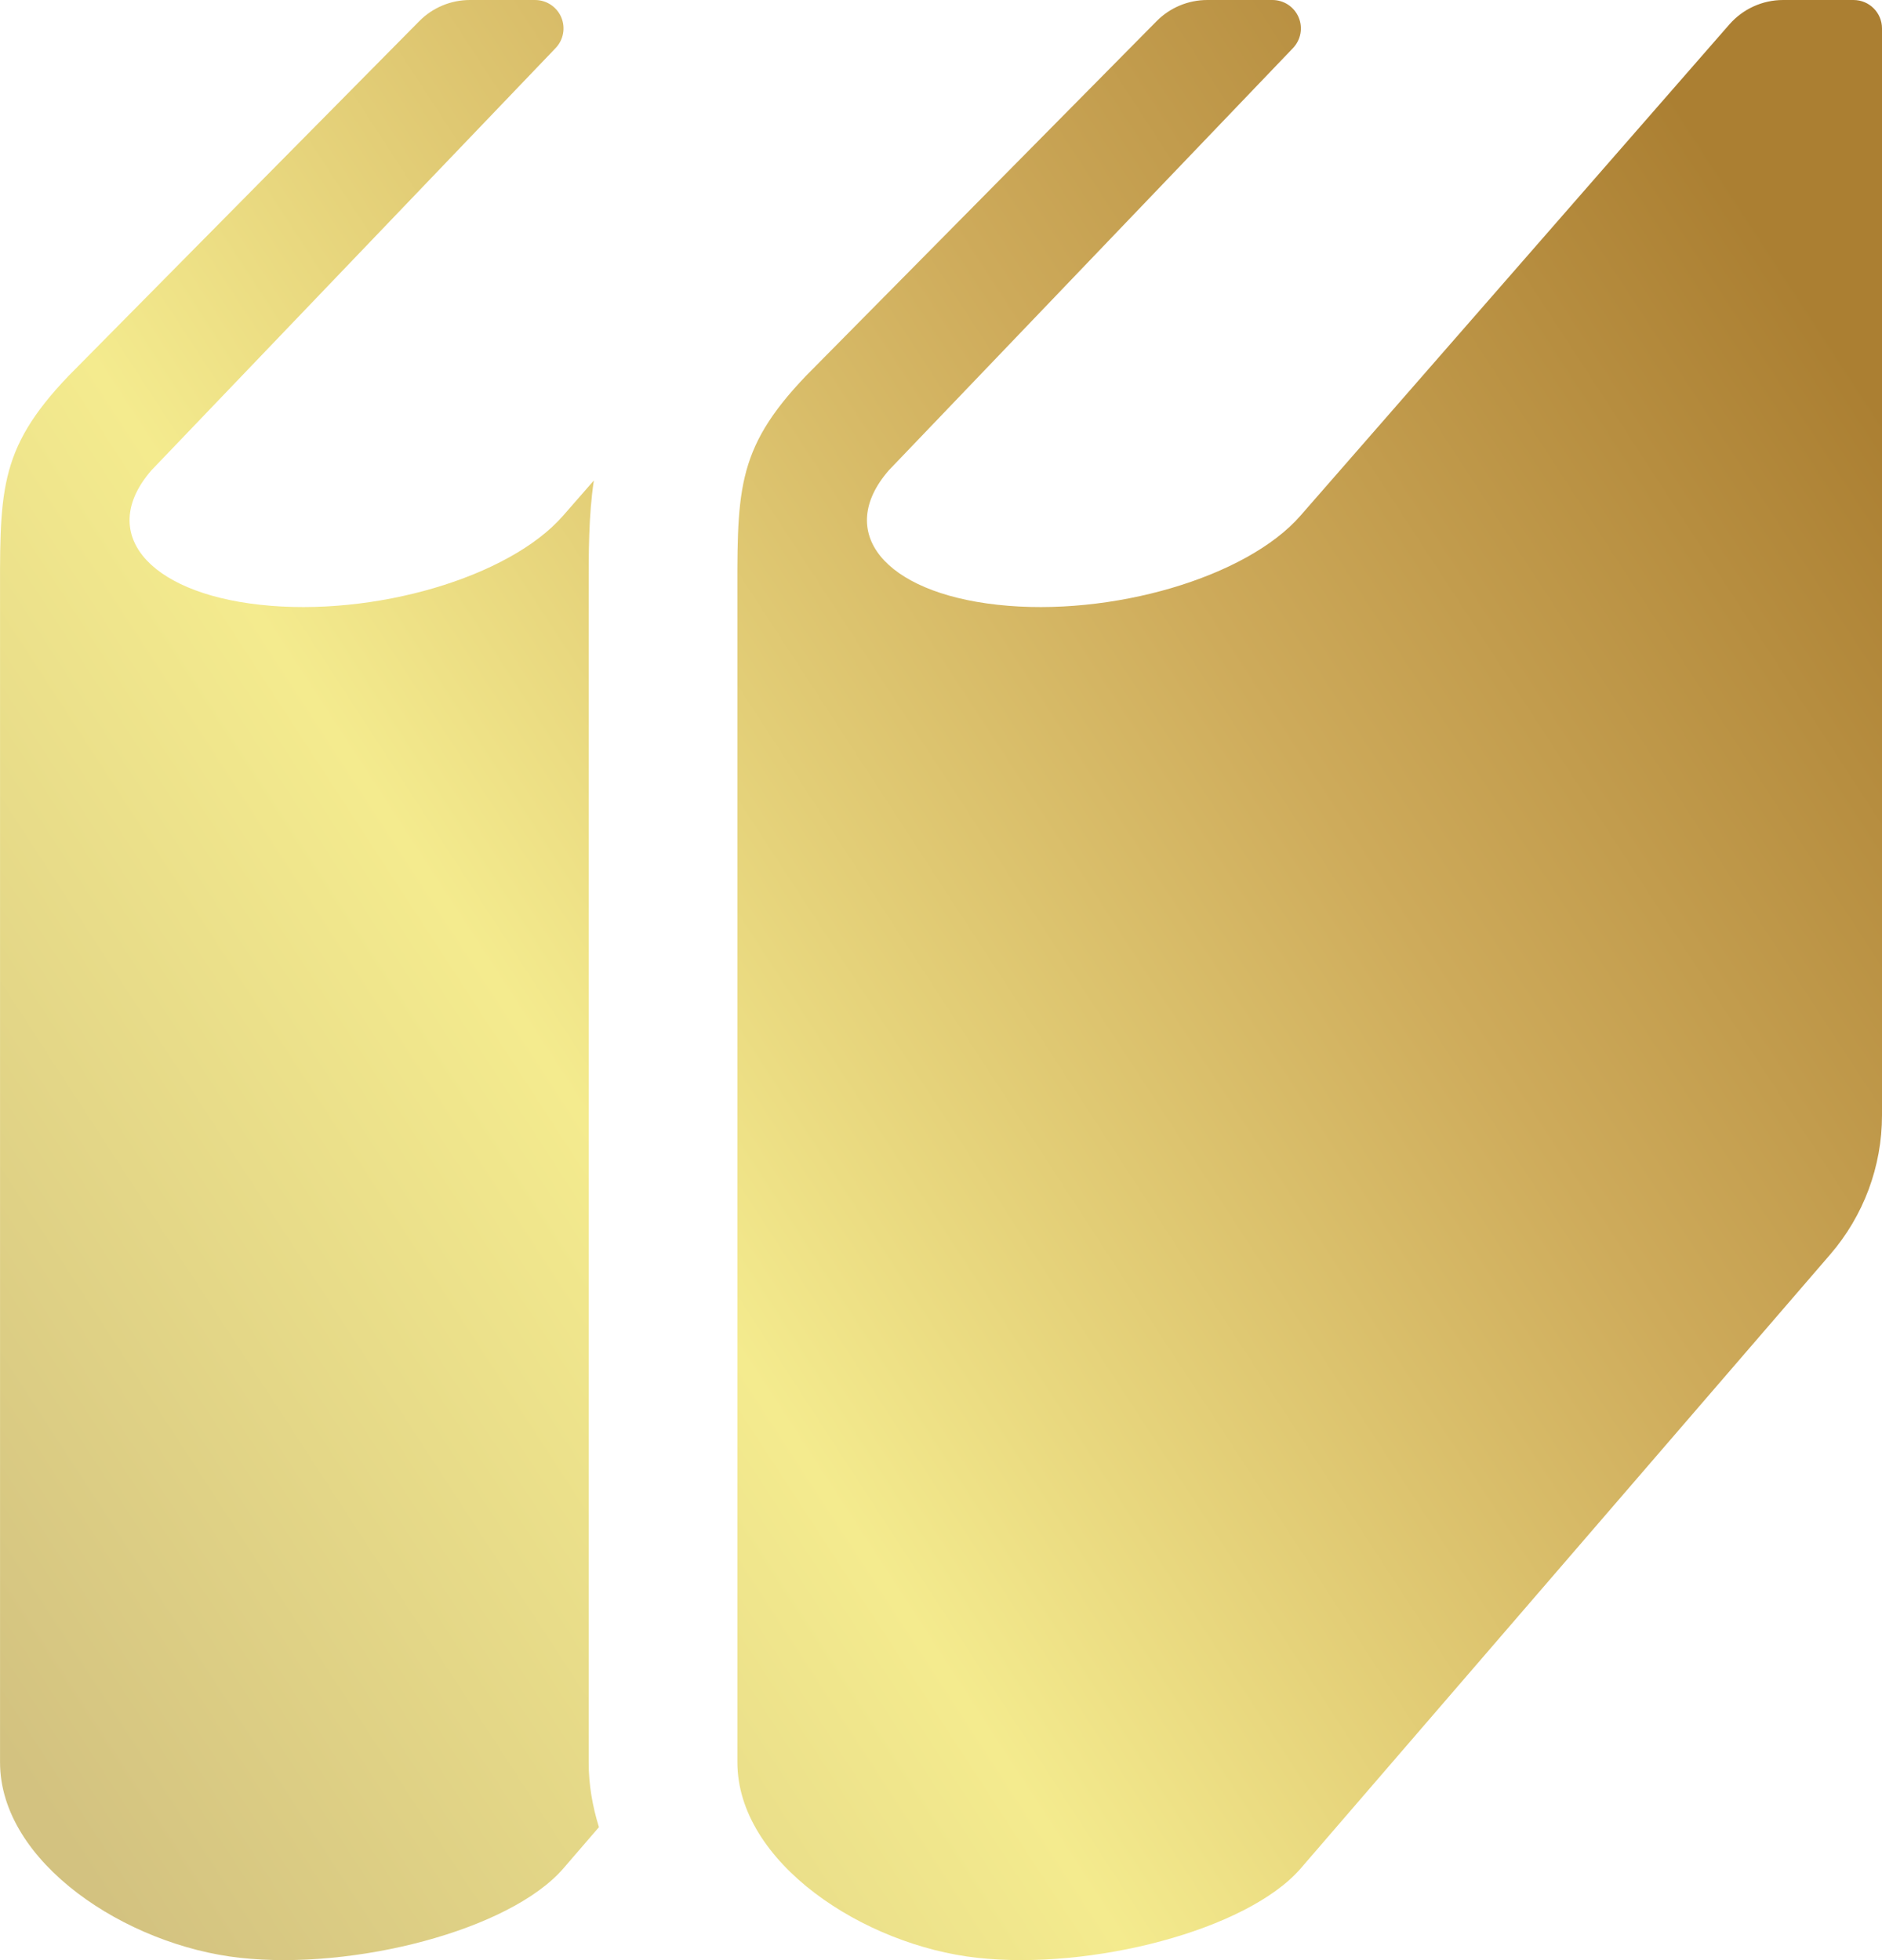
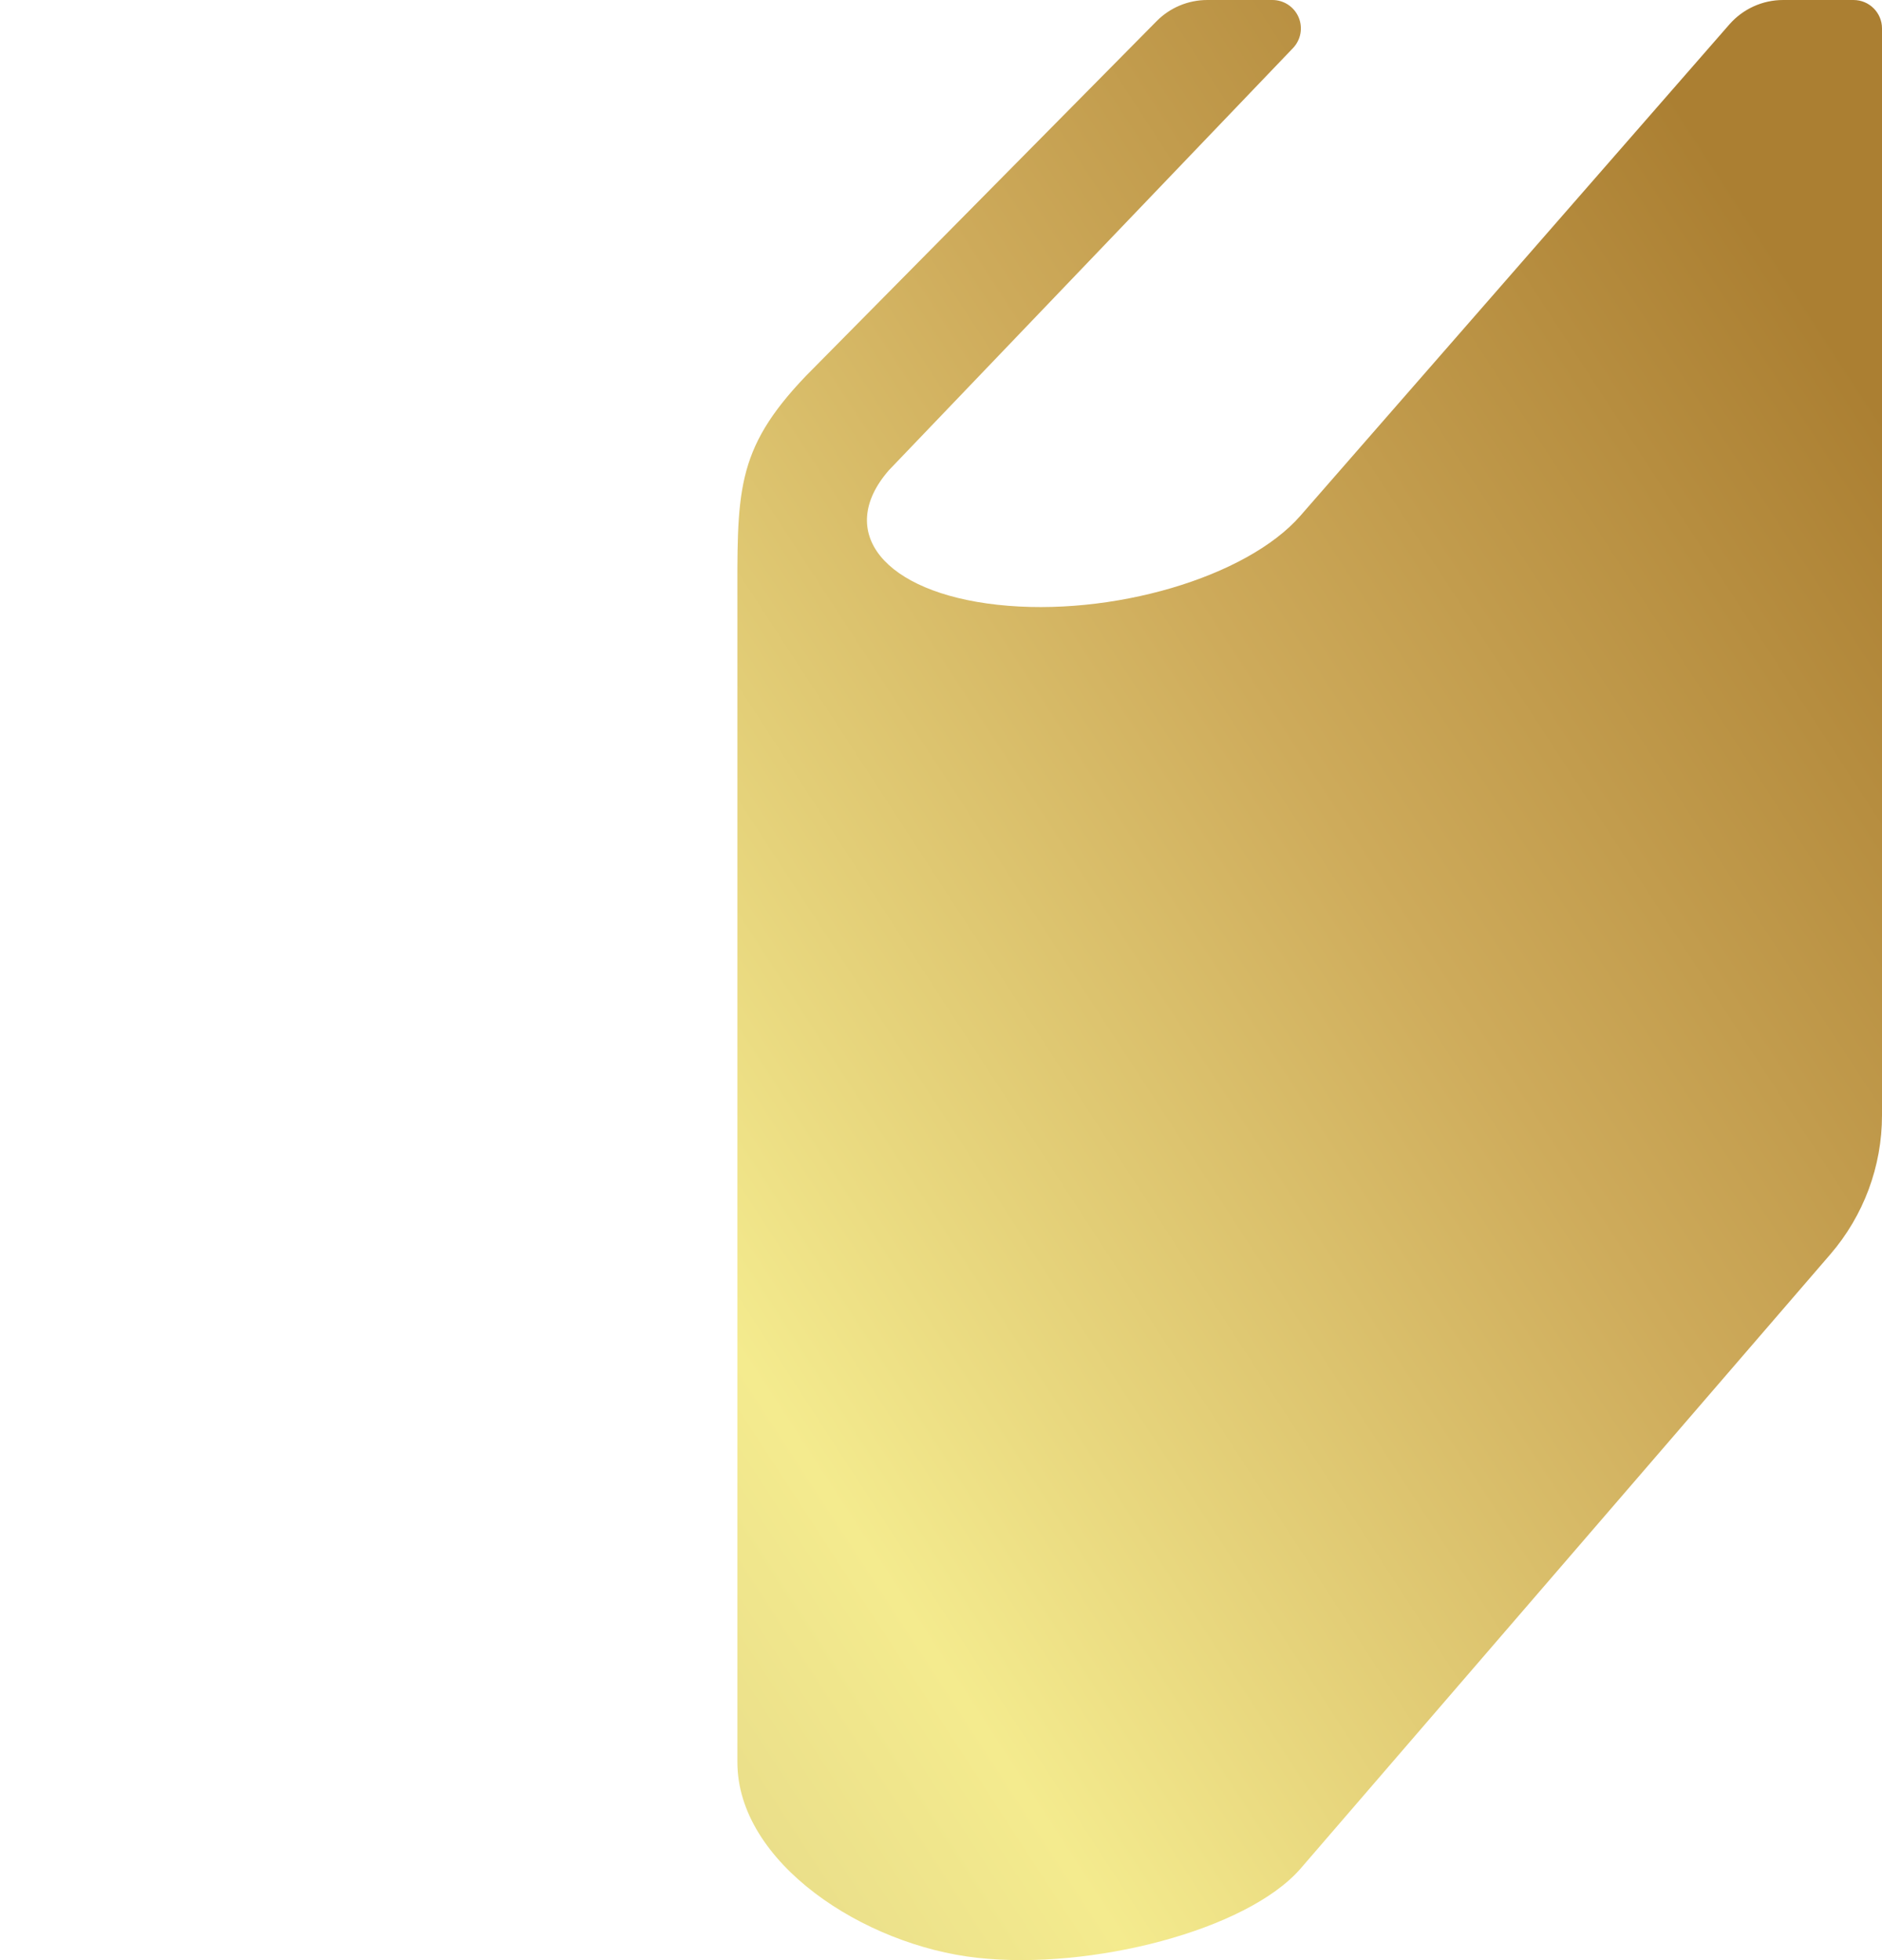
<svg xmlns="http://www.w3.org/2000/svg" width="48" height="50" viewBox="0 0 48 50" fill="none">
-   <path d="M15.014 15.176C15.012 14.093 15.012 13.149 15.146 12.257L14.364 13.152C12.995 14.727 9.534 15.746 6.634 15.427C3.733 15.109 2.492 13.573 3.862 11.997L14.171 1.226C14.372 1.016 14.428 0.707 14.314 0.439C14.2 0.173 13.936 0 13.646 0H11.985C11.499 0 11.035 0.194 10.694 0.539L1.75 9.587C-0.084 11.505 0.001 12.57 0.001 15.553C0.001 17.683 0.001 44.953 0.001 44.953C0.001 47.512 3.221 49.624 6.121 49.941C9.022 50.261 12.995 49.242 14.364 47.666L15.276 46.608C15.112 46.081 15.014 45.53 15.014 44.953L15.014 15.176Z" fill="url(#paint0_linear_47_25)" />
  <path d="M47.274 9.7656e-05H45.477C44.953 9.7656e-05 44.455 0.227 44.109 0.621L33.17 13.152C31.801 14.727 28.34 15.746 25.441 15.427C22.539 15.109 21.299 13.573 22.669 11.997L32.978 1.226C33.178 1.016 33.235 0.707 33.12 0.439C33.006 0.173 32.743 0 32.453 0H30.792C30.306 0 29.841 0.194 29.5 0.539L20.557 9.587C18.722 11.505 18.807 12.57 18.807 15.553C18.807 17.683 18.807 44.953 18.807 44.953C18.807 47.511 22.027 49.624 24.927 49.941C27.828 50.261 31.801 49.241 33.17 47.666L46.682 31.996C47.532 31.009 48 29.752 48 28.45V0.725C48 0.325 47.675 9.7656e-05 47.274 9.7656e-05Z" fill="url(#paint1_linear_47_25)" />
  <defs>
    <linearGradient id="paint0_linear_47_25" x1="48" y1="10.556" x2="-1.215" y2="42.578" gradientUnits="userSpaceOnUse">
      <stop stop-color="#AB7F32" />
      <stop offset="0.296" stop-color="#CEAB5B" />
      <stop offset="0.639" stop-color="#F4EB8E" />
      <stop offset="1" stop-color="#D3C280" />
    </linearGradient>
    <linearGradient id="paint1_linear_47_25" x1="48" y1="10.556" x2="-1.215" y2="42.578" gradientUnits="userSpaceOnUse">
      <stop stop-color="#AB7F32" />
      <stop offset="0.296" stop-color="#CEAB5B" />
      <stop offset="0.639" stop-color="#F4EB8E" />
      <stop offset="1" stop-color="#D3C280" />
    </linearGradient>
  </defs>
</svg>